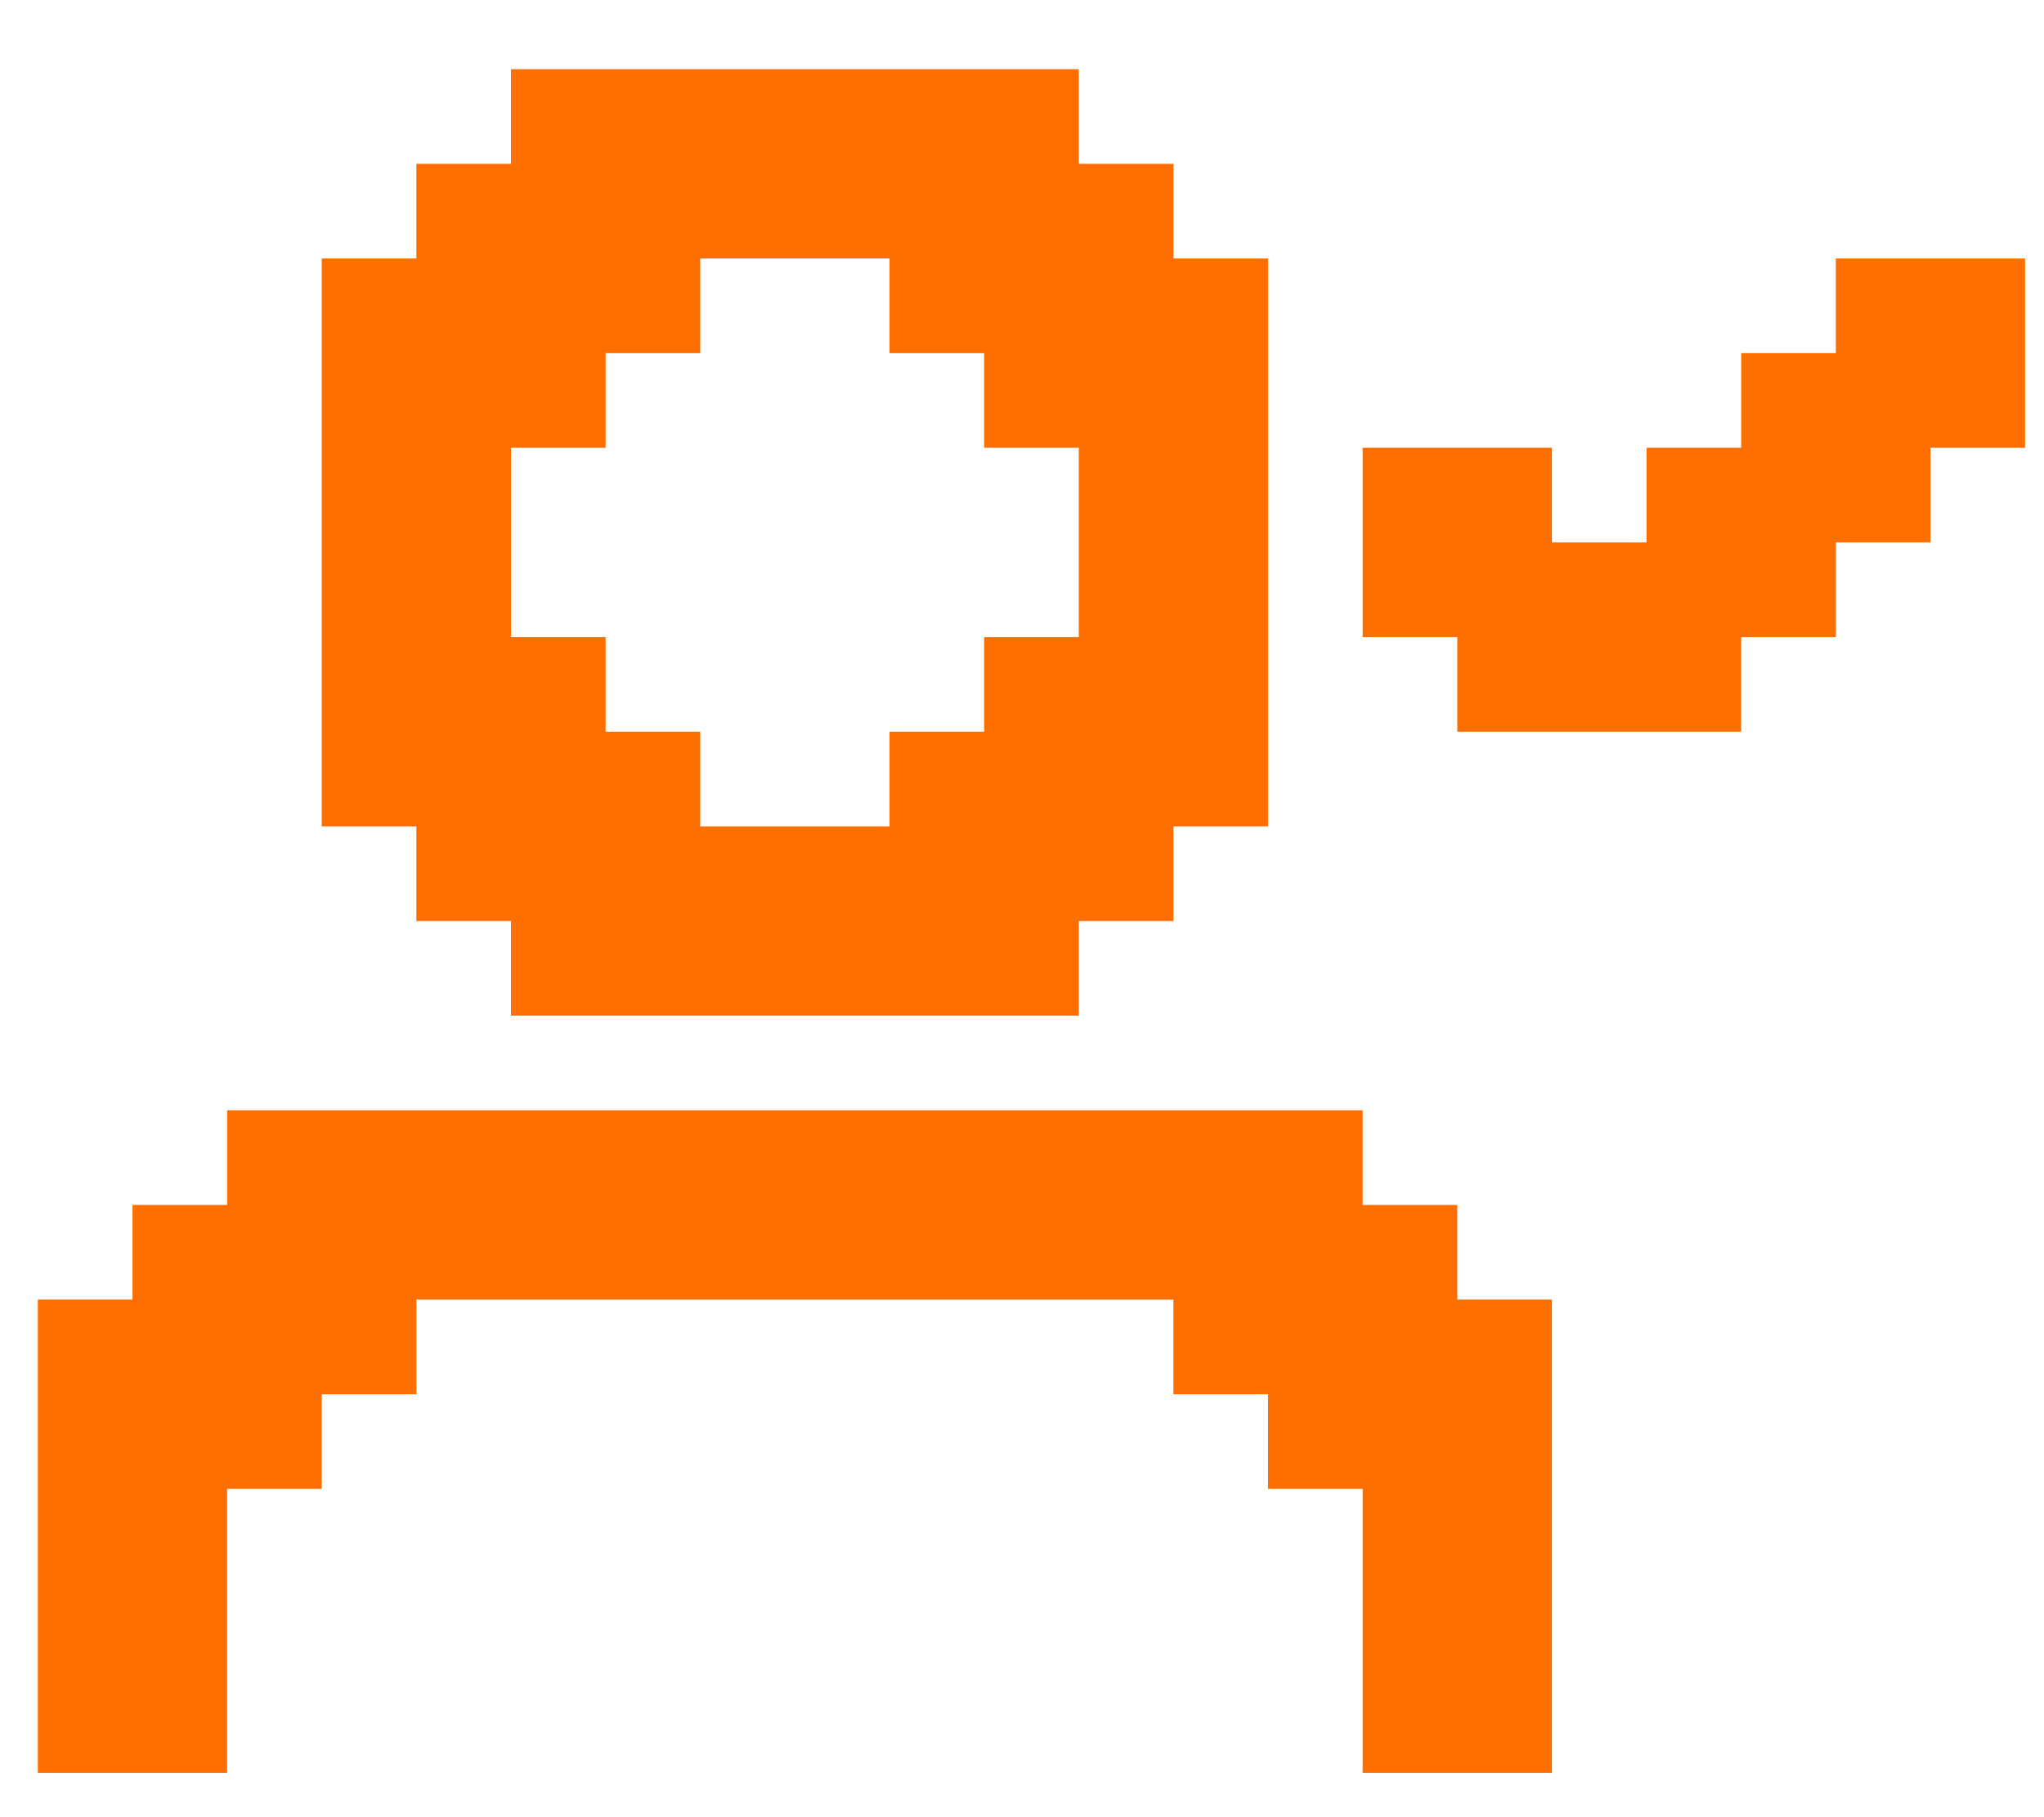
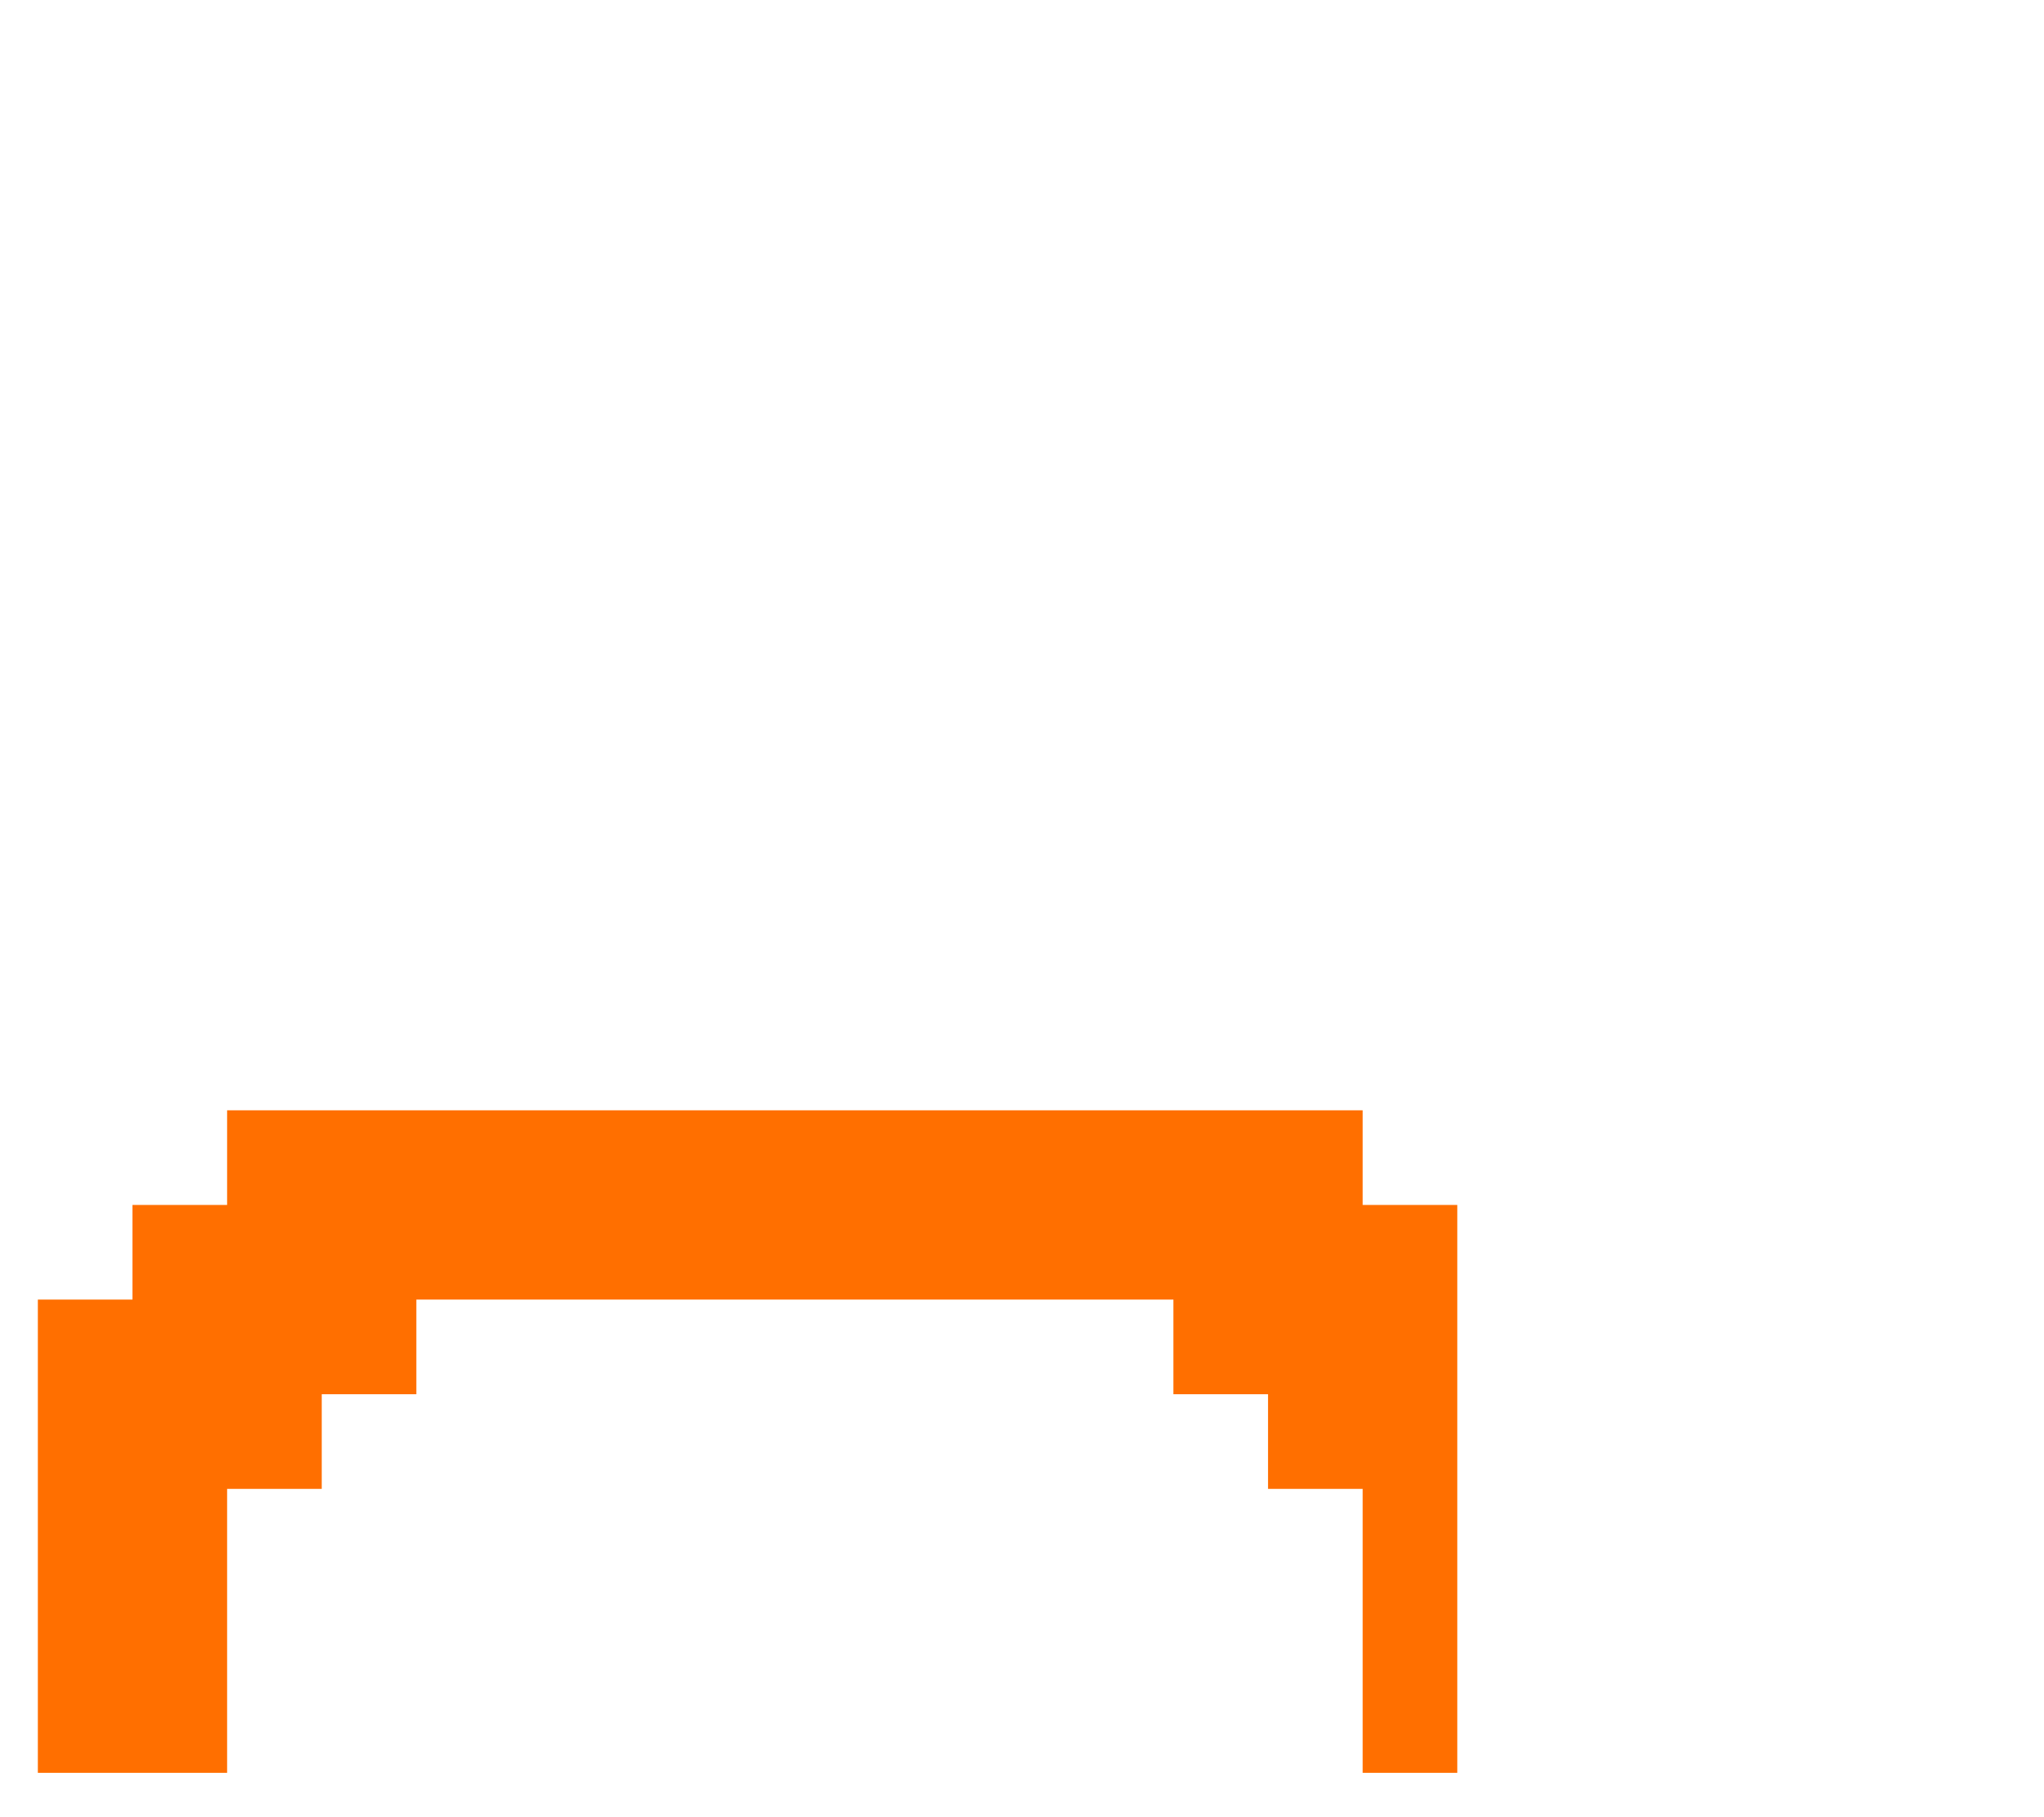
<svg xmlns="http://www.w3.org/2000/svg" width="27" height="24" viewBox="0 0 27 24" fill="none">
-   <path d="M5.5 12.164H6.75V13.414H14.25V12.164H15.5V10.914H16.75V3.414H15.5V2.164H14.25V0.914H6.75V2.164H5.5V3.414H4.25V10.914H5.5V12.164ZM6.75 5.914H8V4.664H9.25V3.414H11.75V4.664H13V5.914H14.25V8.414H13V9.664H11.75V10.914H9.25V9.664H8V8.414H6.75V5.914Z" fill="#FF6F00" />
-   <path d="M19.25 15.914H18V14.664H3V15.914H1.75V17.164H0.5V23.414H3V19.664H4.25V18.414H5.5V17.164H15.5V18.414H16.75V19.664H18V23.414H20.5V17.164H19.25V15.914Z" fill="#FF6F00" />
-   <path d="M24.25 3.414V4.664H23V5.914H21.75V7.164H20.5V5.914H18V8.414H19.25V9.664H23V8.414H24.25V7.164H25.5V5.914H26.75V3.414H24.25Z" fill="#FF6F00" />
+   <path d="M19.25 15.914H18V14.664H3V15.914H1.75V17.164H0.5V23.414H3V19.664H4.25V18.414H5.5V17.164H15.5V18.414H16.75V19.664H18V23.414H20.5H19.25V15.914Z" fill="#FF6F00" />
</svg>